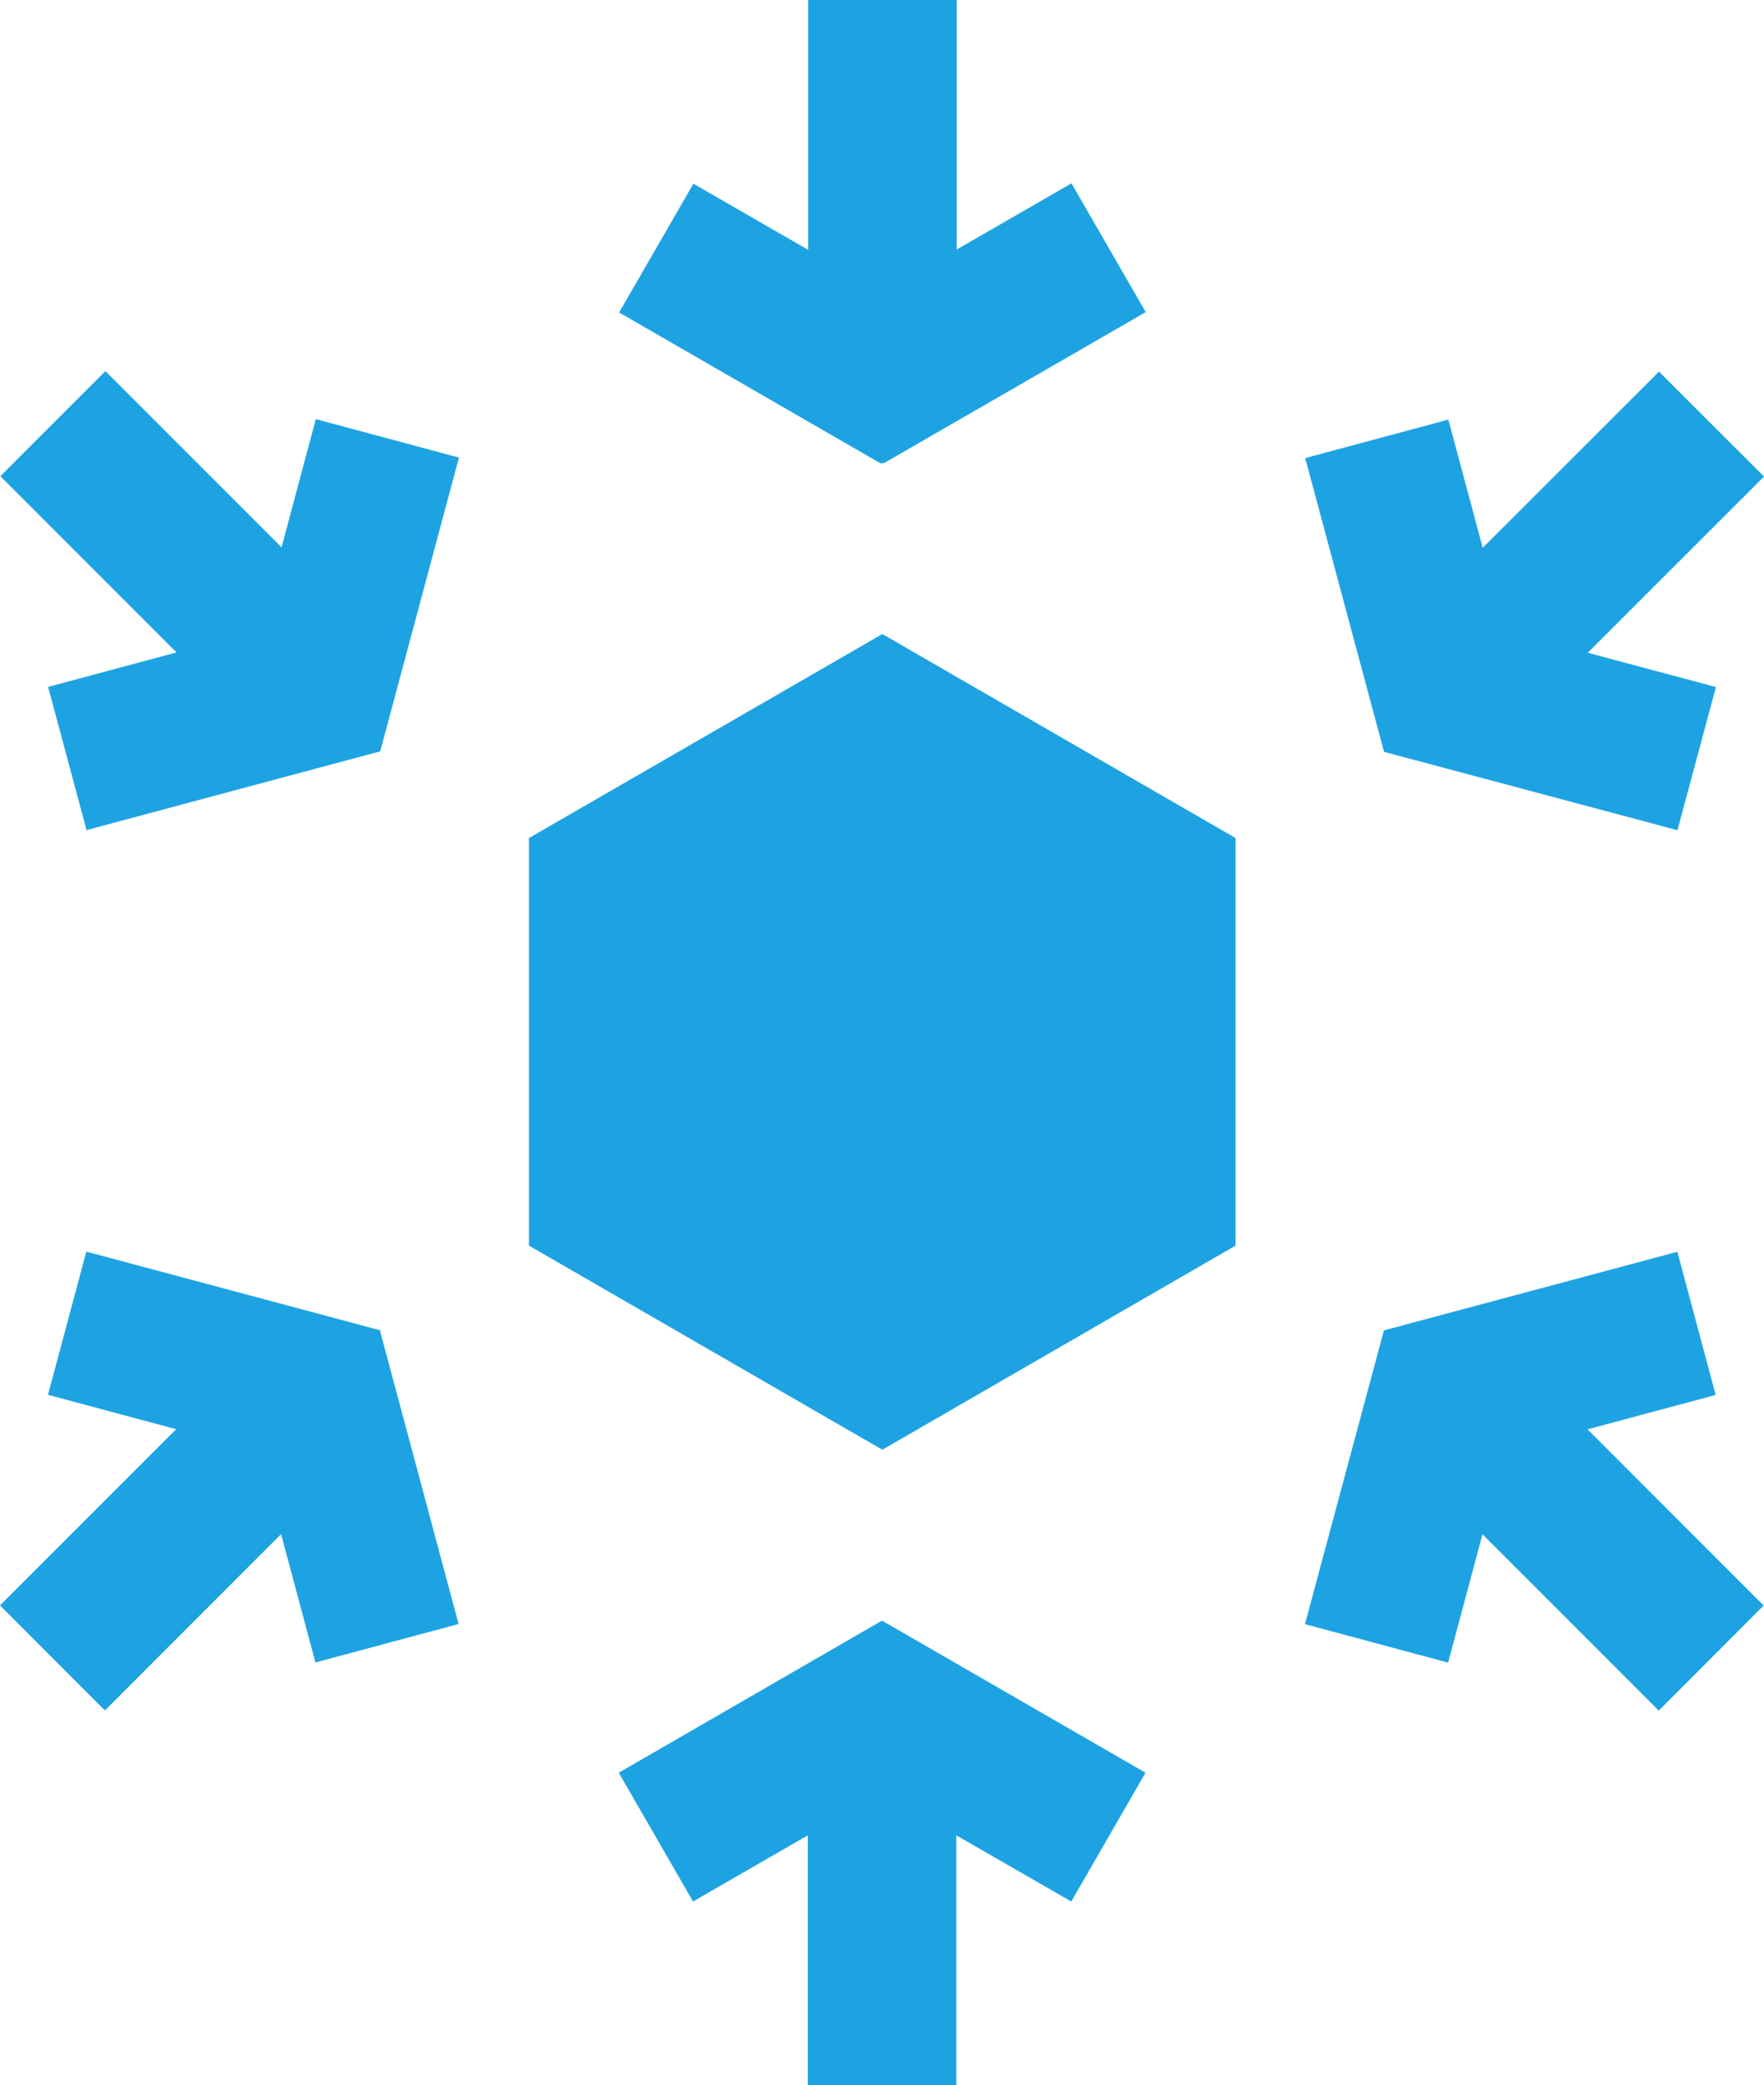
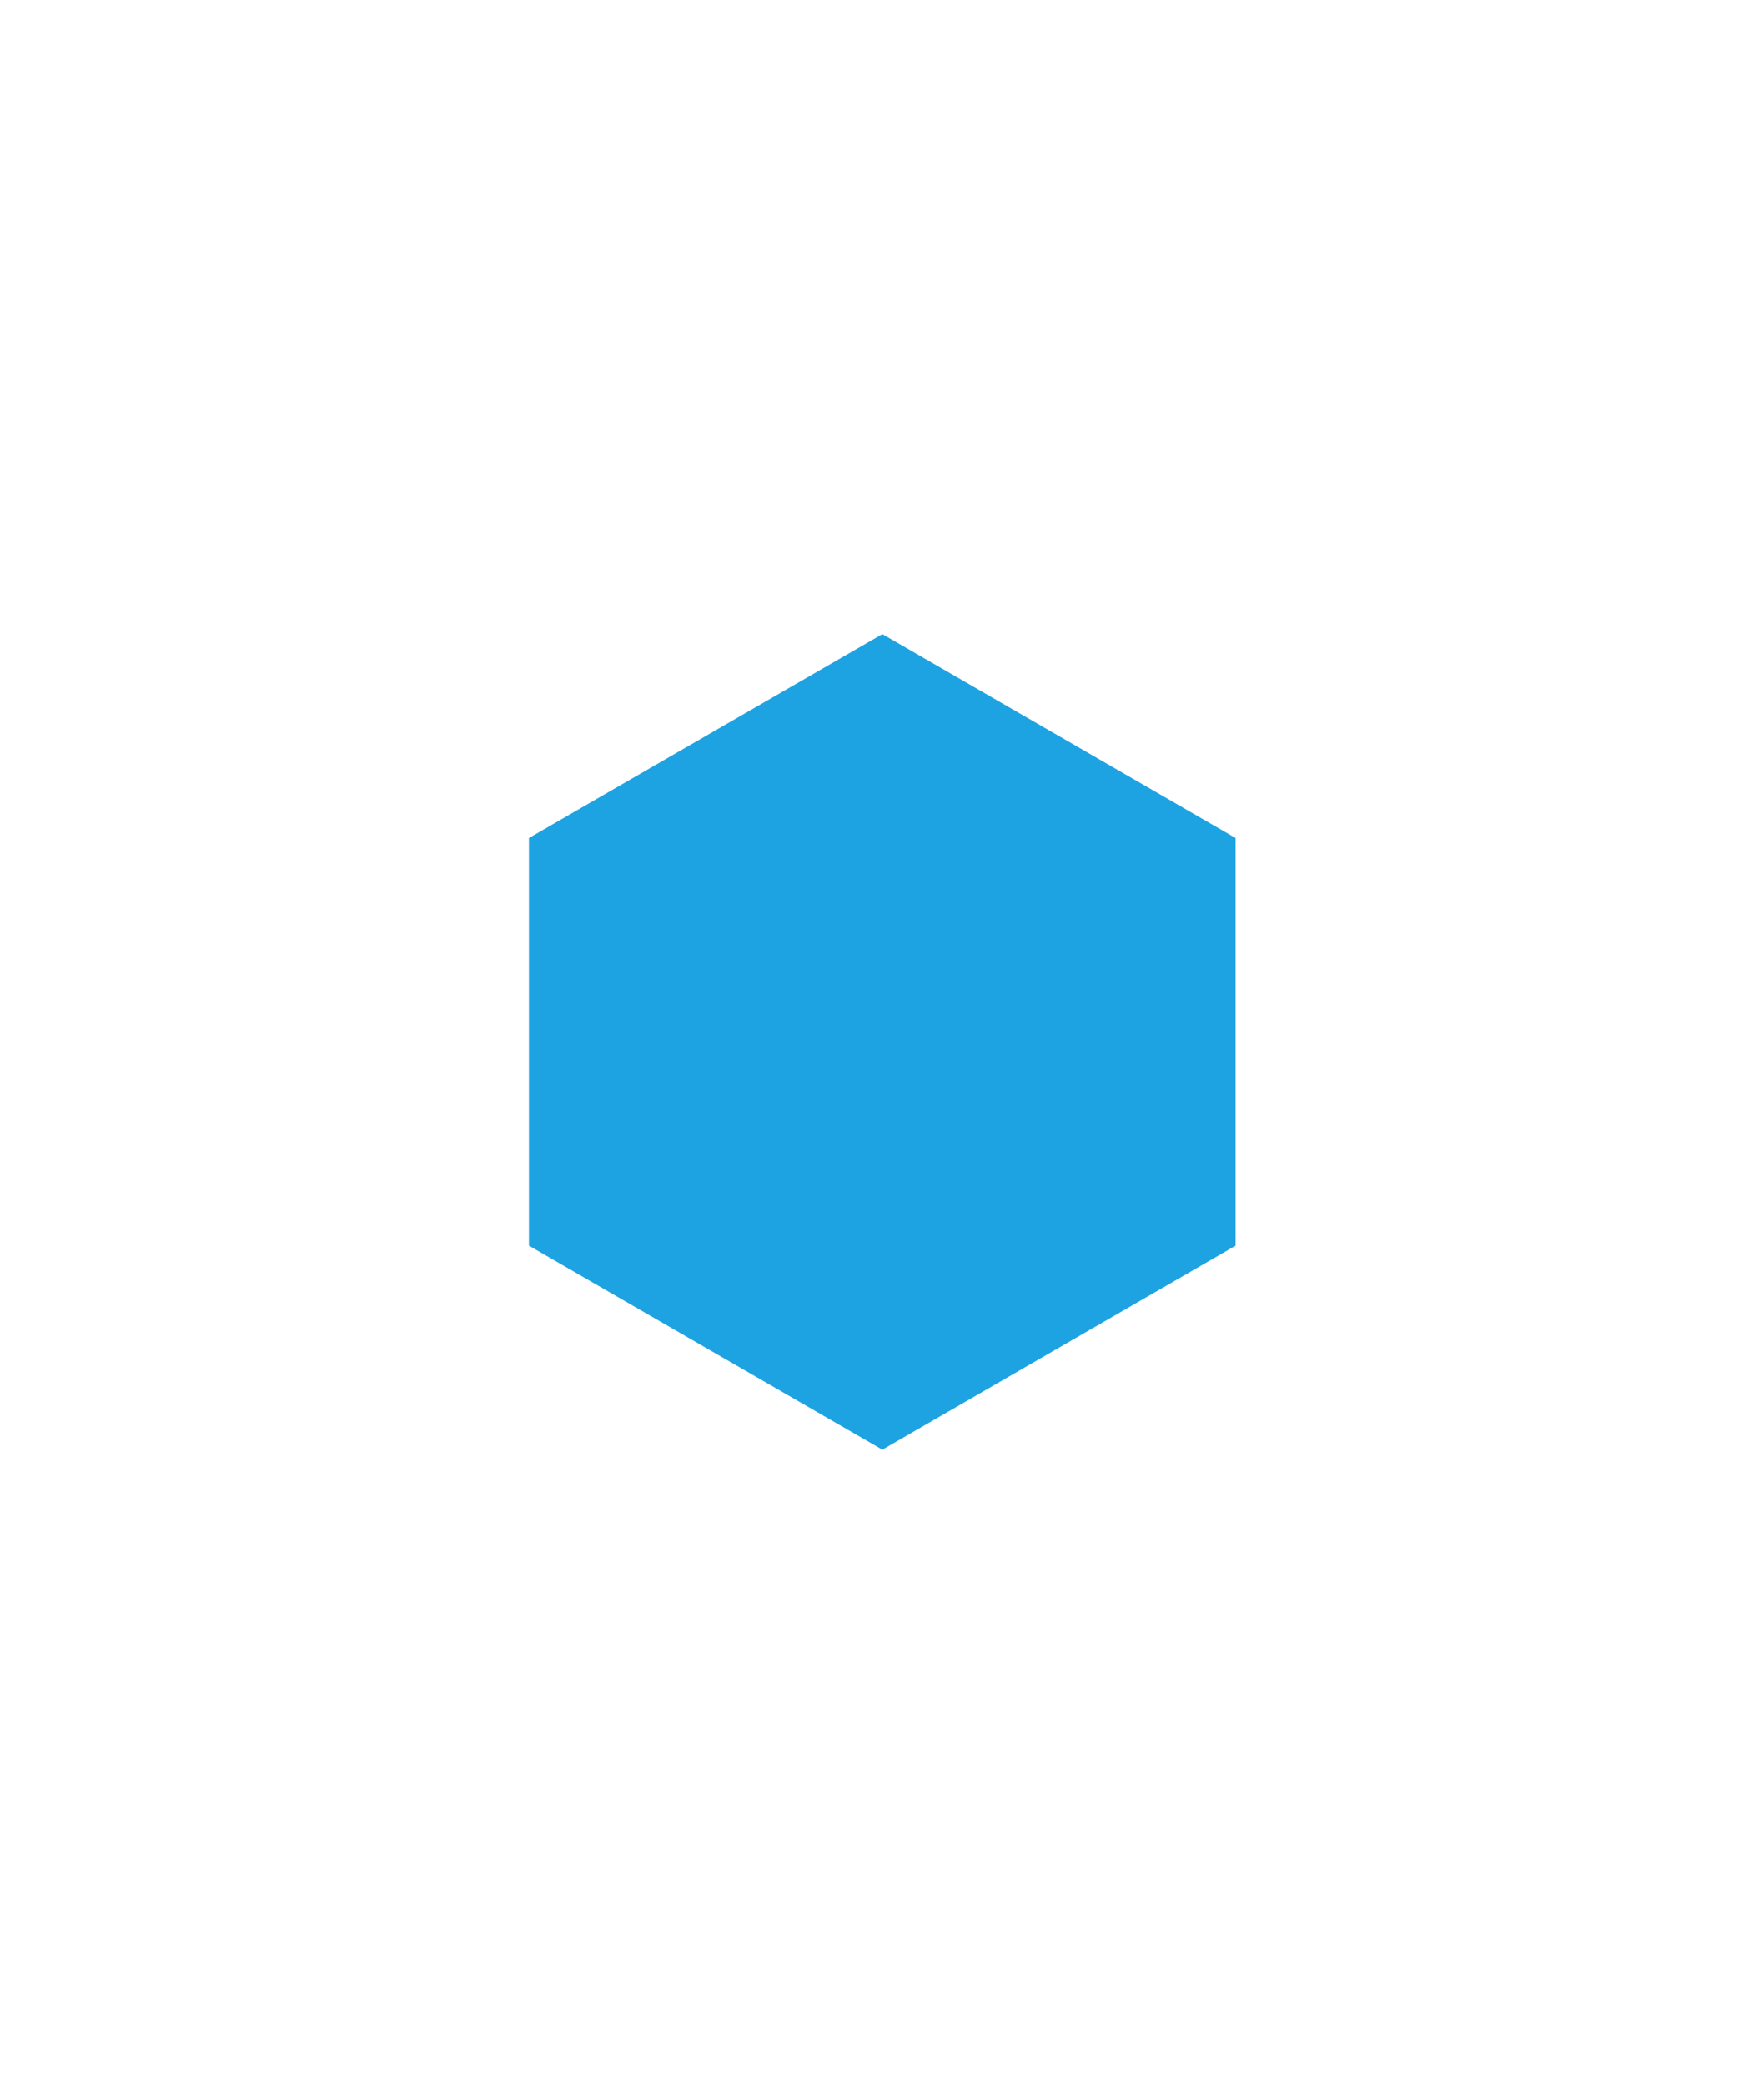
<svg xmlns="http://www.w3.org/2000/svg" width="85.512" height="101.057" viewBox="0 0 85.512 101.057">
  <g id="Groupe_15001" data-name="Groupe 15001" transform="translate(-582.076 -584.545)">
-     <path id="Tracé_314" data-name="Tracé 314" d="M624.937,606.984l12.68-7.313-3.6-6.241-5.564,3.206V584.545h-7.2v12.108l-5.564-3.206-3.6,6.241L624.761,607m24.38,42.1-3.805,14.153,6.939,1.864,1.666-6.219,8.545,8.544,5.086-5.091-8.539-8.539,6.213-1.666-1.859-6.939-14.225,3.81m.005-28.02M624.8,663.1l-12.729,7.352,3.6,6.241,5.565-3.206V685.6h7.2V673.488l5.57,3.206,3.6-6.241L624.865,663.1m-24.358-14.038v-.049L586.26,645.2l-1.858,6.939,6.213,1.666-8.539,8.539,5.086,5.091,8.54-8.544,1.666,6.219,6.939-1.864-3.8-14.175" transform="translate(0 0)" fill="#1ea3e2" />
-     <path id="Tracé_315" data-name="Tracé 315" d="M584.394,603.118l1.864,6.939,14.236-3.816,3.816-14.236-6.939-1.864-1.66,6.214-8.539-8.54-5.092,5.092,8.539,8.539Z" transform="translate(0.014 14.715)" fill="#1ea3e2" />
-     <path id="Tracé_316" data-name="Tracé 316" d="M611.629,610.045l1.864-6.939-6.213-1.66,8.545-8.539-5.091-5.086-8.545,8.539-1.666-6.213-6.939,1.864,3.821,14.236Z" transform="translate(51.764 14.733)" fill="#1ea3e2" />
    <path id="Tracé_317" data-name="Tracé 317" d="M620.995,619.77l-17.123,9.892-17.133-9.892v-19.75l17.133-9.887,17.123,9.887Z" transform="translate(20.977 25.138)" fill="#1ea3e2" />
  </g>
</svg>